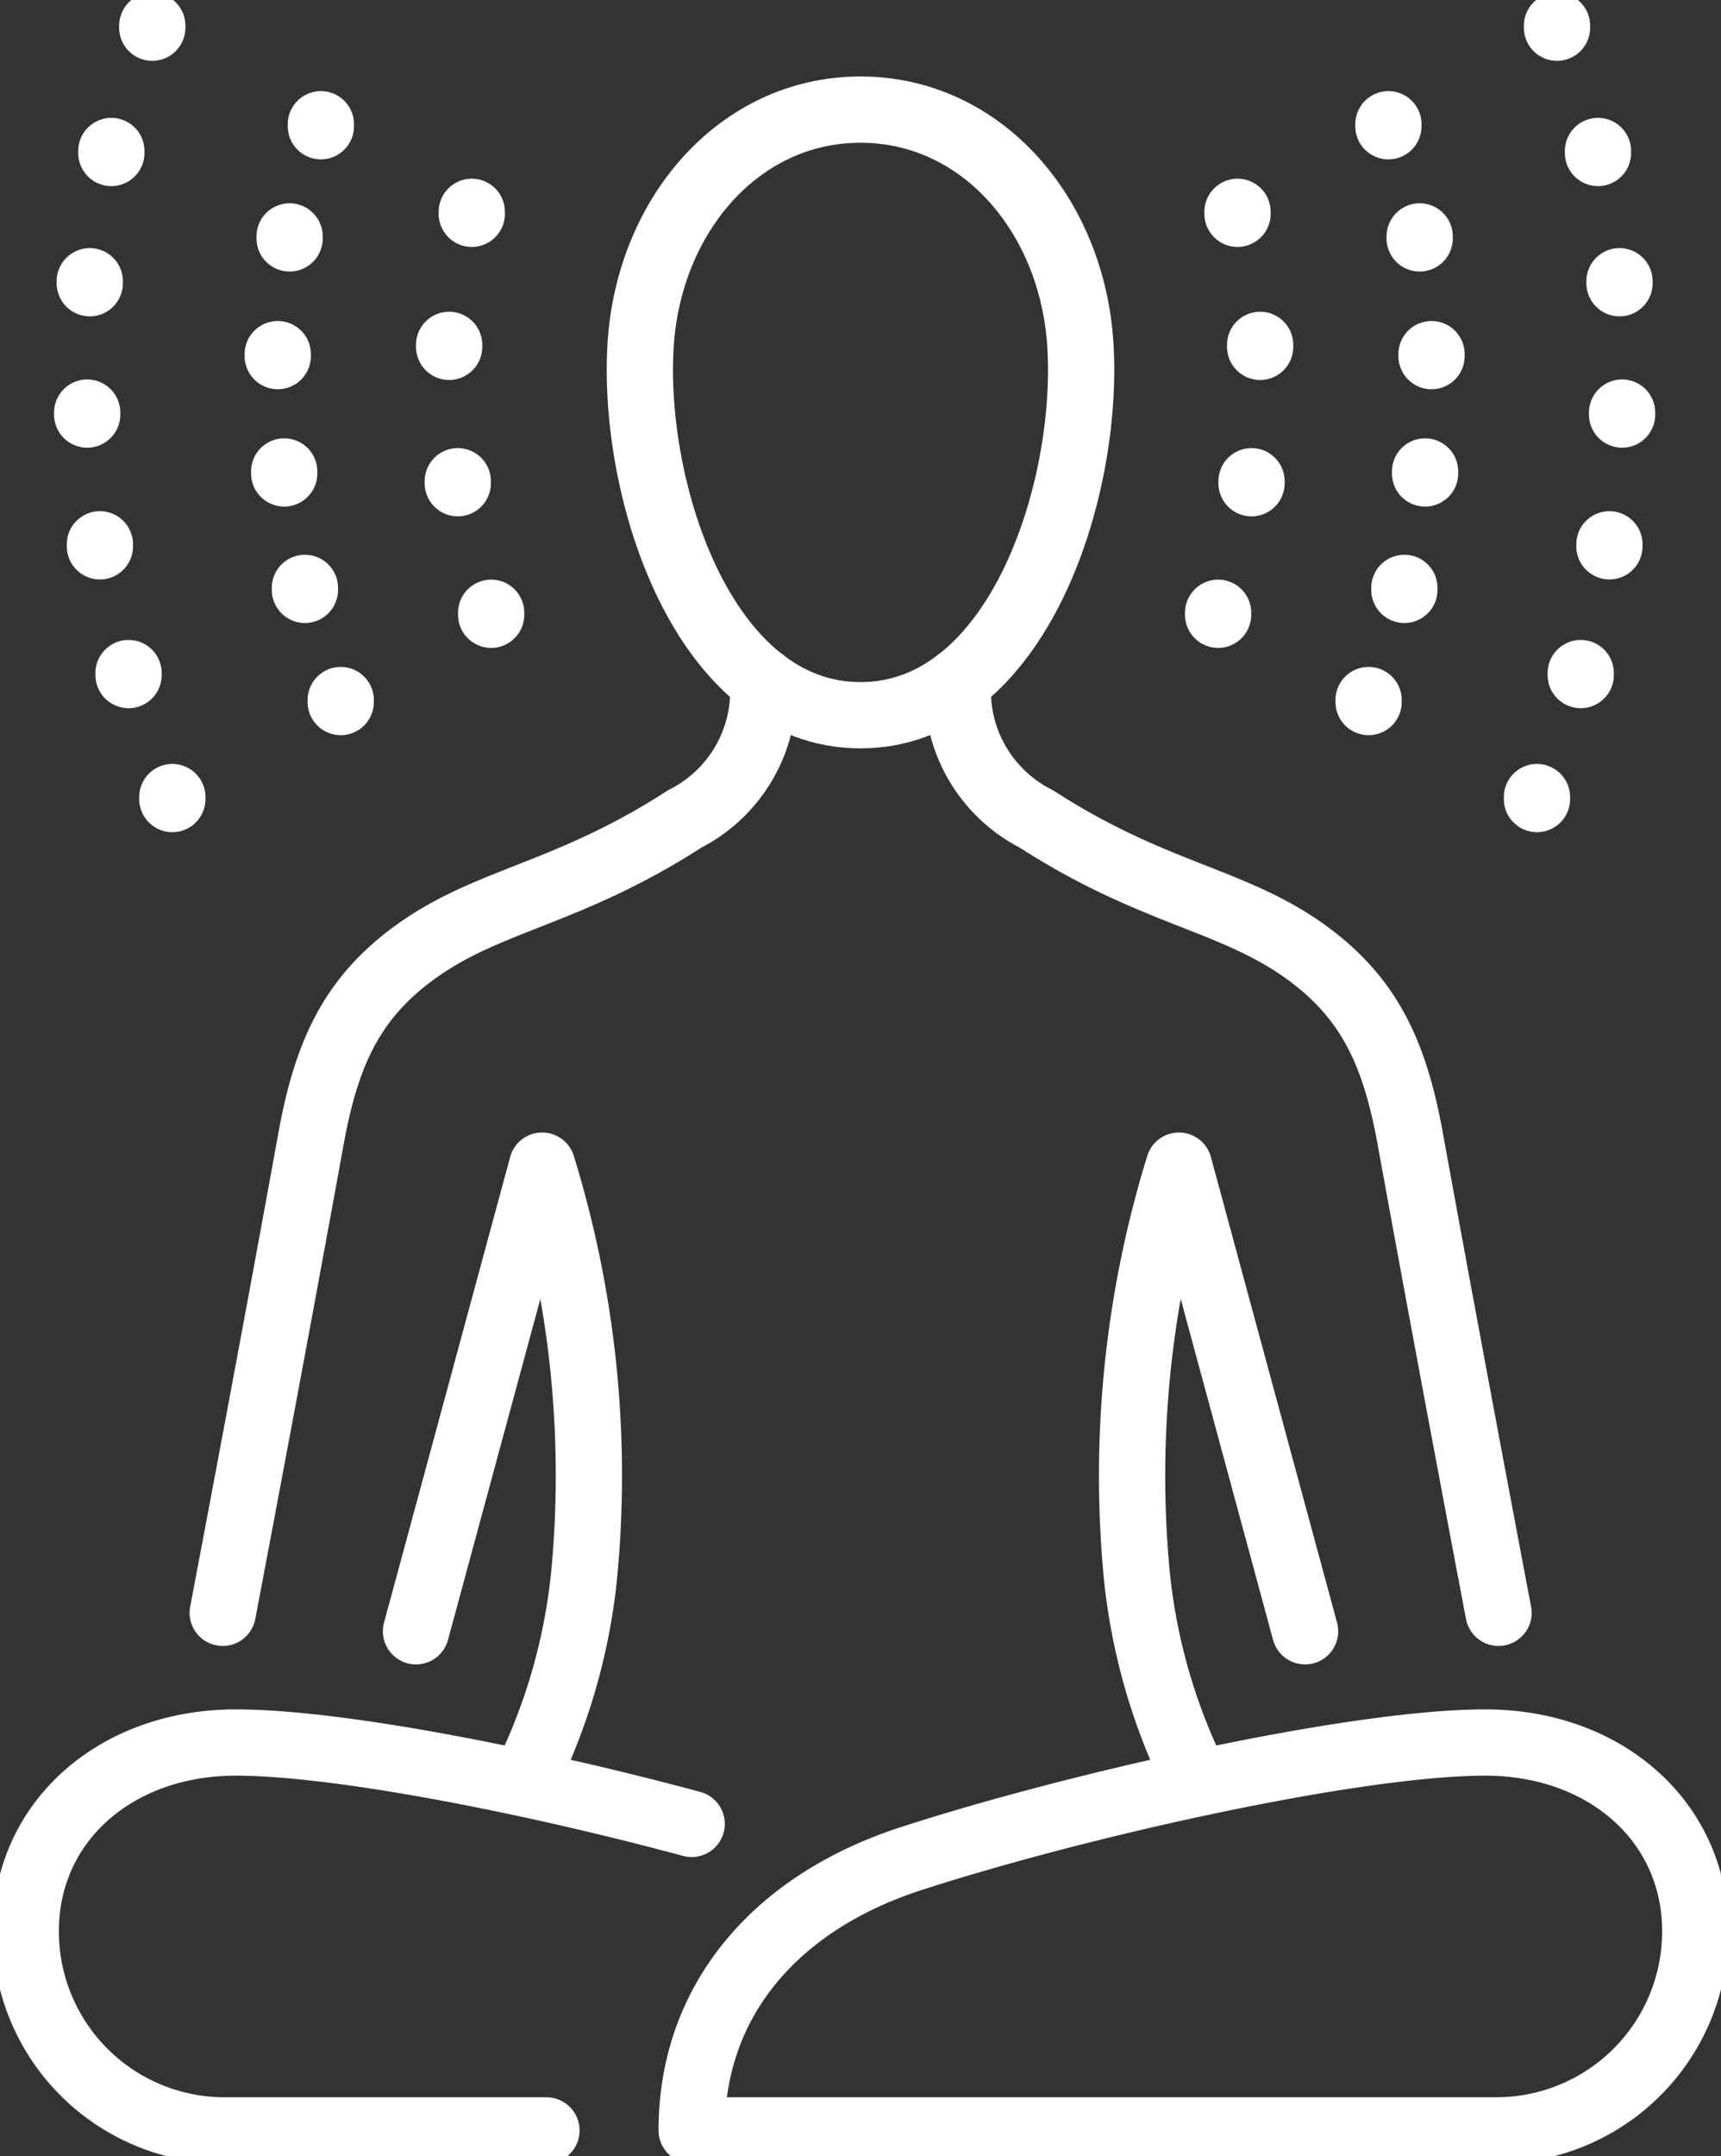
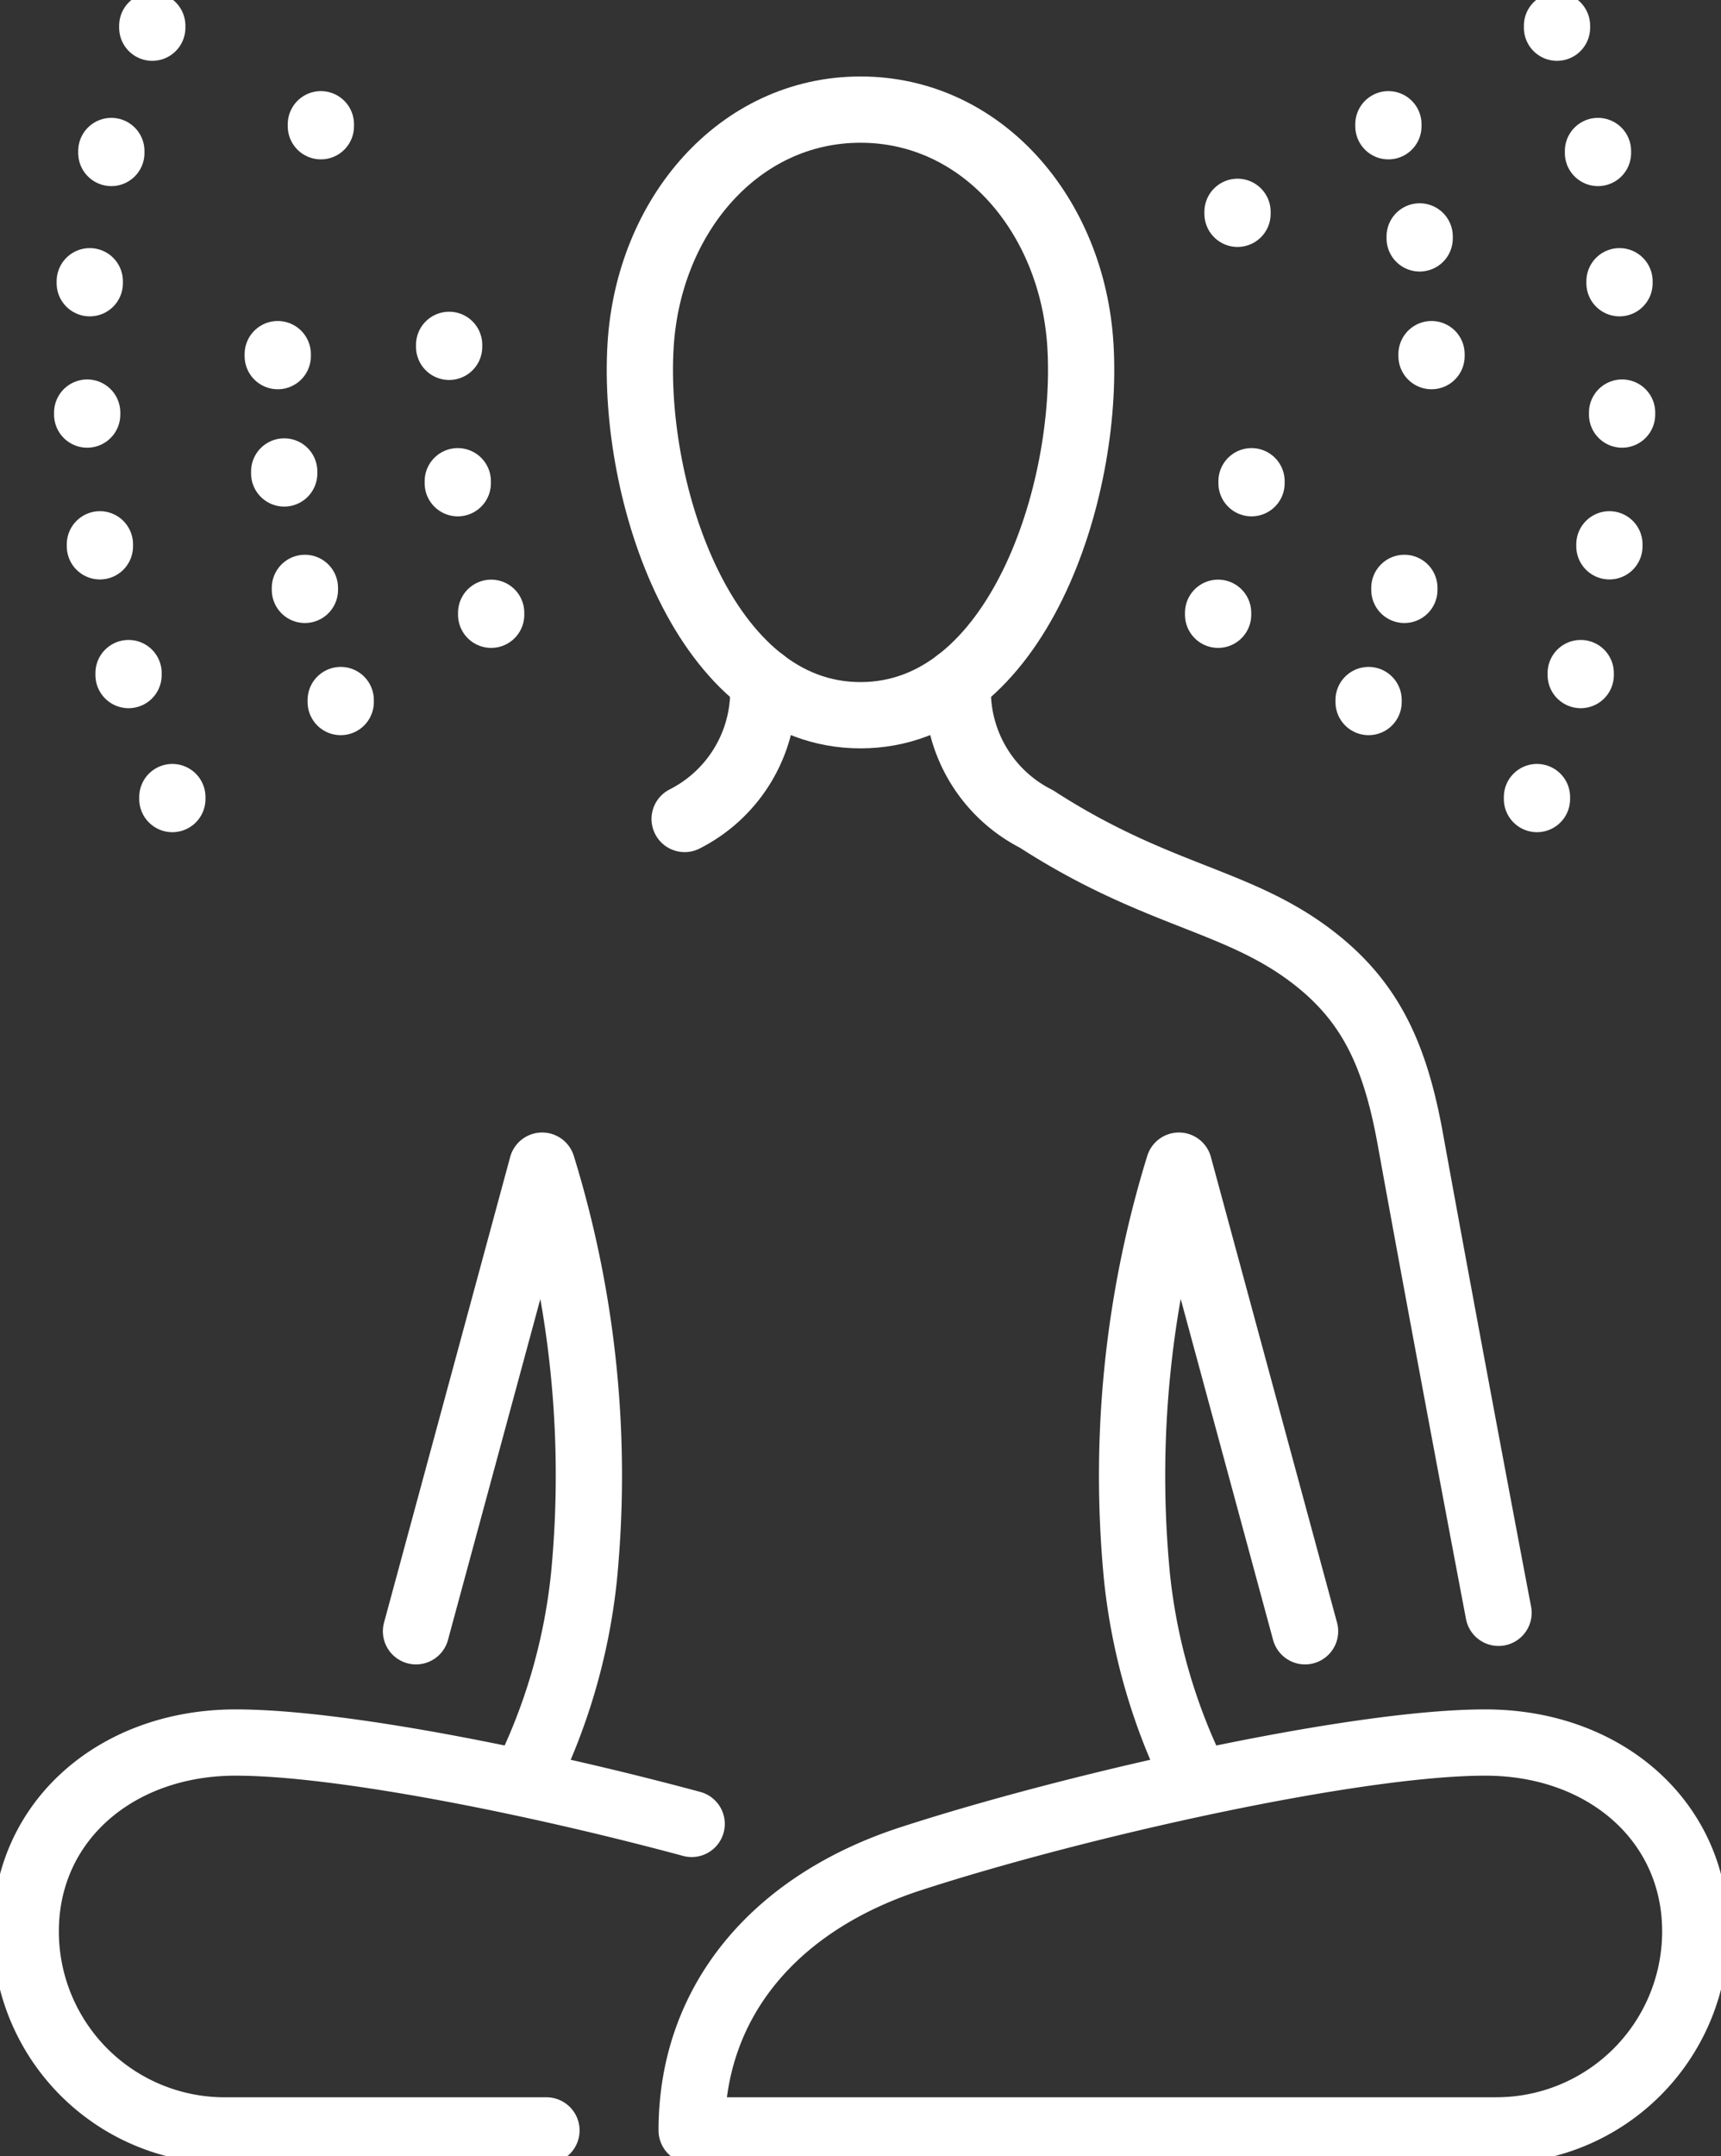
<svg xmlns="http://www.w3.org/2000/svg" width="51.956" height="65.073" viewBox="0 0 51.956 65.073">
  <rect x="0" y="0" width="51.956" height="65.073" fill="#333333" stroke="none" />
  <defs>
    <clipPath id="clip-path">
      <rect id="Rectangle_480" data-name="Rectangle 480" width="51.956" height="65.073" fill="none" stroke="#707070" stroke-width="2" />
    </clipPath>
  </defs>
  <g id="Group_190" data-name="Group 190" transform="translate(0 0)">
    <g id="Group_189" data-name="Group 189" transform="translate(0 0)" clip-path="url(#clip-path)">
      <path id="Path_390" data-name="Path 390" d="M19.859,20.539c-4.73,0-6.907-6.759-6.639-11.161.239-3.924,2.973-7.117,6.639-7.117s6.4,3.194,6.639,7.117C26.766,13.78,24.589,20.539,19.859,20.539Z" transform="translate(6.119 1.047)" fill="none" stroke="#fff" stroke-linecap="round" stroke-linejoin="round" stroke-width="2" />
      <path id="Path_391" data-name="Path 391" d="M28.577,38.09,24.769,24.037h0A31.7,31.7,0,0,0,23.5,36.423a17.92,17.92,0,0,0,1.828,6.244" transform="translate(10.822 11.143)" fill="none" stroke="#fff" stroke-linecap="round" stroke-linejoin="round" stroke-width="2" />
      <path id="Path_392" data-name="Path 392" d="M19.763,14.046a4.328,4.328,0,0,0,2.364,4.16c3.614,2.337,6.04,2.419,8.306,4.142,1.772,1.348,2.519,2.97,2.98,5.509,1.212,6.68,2.665,14.308,2.665,14.308" transform="translate(9.162 6.511)" fill="none" stroke="#fff" stroke-linecap="round" stroke-linejoin="round" stroke-width="2" />
      <path id="Path_393" data-name="Path 393" d="M38.558,47.639H14.267c0-3.95,2.569-6.886,6.617-8.2C25.93,37.8,34.329,35.924,38.25,35.933c3.593.009,6.315,2.381,6.315,5.7A6.007,6.007,0,0,1,38.558,47.639Z" transform="translate(6.614 16.658)" fill="none" stroke="#fff" stroke-linecap="round" stroke-linejoin="round" stroke-width="2" />
      <path id="Path_394" data-name="Path 394" d="M20.635,38.389c-4.821-1.3-10.7-2.463-13.787-2.456-3.593.009-6.317,2.38-6.317,5.7a6.007,6.007,0,0,0,6.008,6.007h9.712" transform="translate(0.246 16.658)" fill="none" stroke="#fff" stroke-linecap="round" stroke-linejoin="round" stroke-width="2" />
      <path id="Path_395" data-name="Path 395" d="M8.581,38.09l3.808-14.053h0a31.672,31.672,0,0,1,1.265,12.386,17.92,17.92,0,0,1-1.828,6.244" transform="translate(3.978 11.143)" fill="none" stroke="#fff" stroke-linecap="round" stroke-linejoin="round" stroke-width="2" />
-       <path id="Path_396" data-name="Path 396" d="M20.906,14.046a4.329,4.329,0,0,1-2.365,4.16c-3.614,2.337-6.039,2.419-8.3,4.142-1.772,1.348-2.519,2.97-2.98,5.509-1.212,6.68-2.665,14.308-2.665,14.308" transform="translate(2.128 6.511)" fill="none" stroke="#fff" stroke-linecap="round" stroke-linejoin="round" stroke-width="2" />
+       <path id="Path_396" data-name="Path 396" d="M20.906,14.046a4.329,4.329,0,0,1-2.365,4.16" transform="translate(2.128 6.511)" fill="none" stroke="#fff" stroke-linecap="round" stroke-linejoin="round" stroke-width="2" />
      <line id="Line_5" data-name="Line 5" y2="0.06" transform="translate(5.203 24.056)" fill="none" stroke="#fff" stroke-linecap="round" stroke-linejoin="round" stroke-width="2" />
-       <line id="Line_6" data-name="Line 6" y2="0.06" transform="translate(14.243 6.393)" fill="none" stroke="#fff" stroke-linecap="round" stroke-linejoin="round" stroke-width="2" />
      <line id="Line_7" data-name="Line 7" y2="0.06" transform="translate(13.559 10.408)" fill="none" stroke="#fff" stroke-linecap="round" stroke-linejoin="round" stroke-width="2" />
      <line id="Line_8" data-name="Line 8" y2="0.06" transform="translate(13.82 14.524)" fill="none" stroke="#fff" stroke-linecap="round" stroke-linejoin="round" stroke-width="2" />
      <line id="Line_9" data-name="Line 9" y2="0.06" transform="translate(14.828 18.494)" fill="none" stroke="#fff" stroke-linecap="round" stroke-linejoin="round" stroke-width="2" />
      <line id="Line_10" data-name="Line 10" y2="0.06" transform="translate(9.687 3.75)" fill="none" stroke="#fff" stroke-linecap="round" stroke-linejoin="round" stroke-width="2" />
      <line id="Line_11" data-name="Line 11" y2="0.06" transform="translate(8.385 10.688)" fill="none" stroke="#fff" stroke-linecap="round" stroke-linejoin="round" stroke-width="2" />
-       <line id="Line_12" data-name="Line 12" y2="0.06" transform="translate(8.743 7.135)" fill="none" stroke="#fff" stroke-linecap="round" stroke-linejoin="round" stroke-width="2" />
      <line id="Line_13" data-name="Line 13" y2="0.06" transform="translate(8.58 14.229)" fill="none" stroke="#fff" stroke-linecap="round" stroke-linejoin="round" stroke-width="2" />
      <line id="Line_14" data-name="Line 14" y2="0.06" transform="translate(9.205 17.743)" fill="none" stroke="#fff" stroke-linecap="round" stroke-linejoin="round" stroke-width="2" />
      <line id="Line_15" data-name="Line 15" y2="0.06" transform="translate(10.286 21.128)" fill="none" stroke="#fff" stroke-linecap="round" stroke-linejoin="round" stroke-width="2" />
      <line id="Line_16" data-name="Line 16" y2="0.06" transform="translate(4.597 0.776)" fill="none" stroke="#fff" stroke-linecap="round" stroke-linejoin="round" stroke-width="2" />
      <line id="Line_17" data-name="Line 17" y2="0.06" transform="translate(3.361 4.557)" fill="none" stroke="#fff" stroke-linecap="round" stroke-linejoin="round" stroke-width="2" />
      <line id="Line_18" data-name="Line 18" y2="0.06" transform="translate(2.71 8.488)" fill="none" stroke="#fff" stroke-linecap="round" stroke-linejoin="round" stroke-width="2" />
      <line id="Line_19" data-name="Line 19" y2="0.06" transform="translate(2.632 12.452)" fill="none" stroke="#fff" stroke-linecap="round" stroke-linejoin="round" stroke-width="2" />
      <line id="Line_20" data-name="Line 20" y2="0.06" transform="translate(3.016 16.428)" fill="none" stroke="#fff" stroke-linecap="round" stroke-linejoin="round" stroke-width="2" />
      <line id="Line_21" data-name="Line 21" y2="0.06" transform="translate(3.881 20.314)" fill="none" stroke="#fff" stroke-linecap="round" stroke-linejoin="round" stroke-width="2" />
      <line id="Line_22" data-name="Line 22" y2="0.06" transform="translate(46.4 24.056)" fill="none" stroke="#fff" stroke-linecap="round" stroke-linejoin="round" stroke-width="2" />
      <line id="Line_23" data-name="Line 23" y2="0.06" transform="translate(37.36 6.393)" fill="none" stroke="#fff" stroke-linecap="round" stroke-linejoin="round" stroke-width="2" />
-       <line id="Line_24" data-name="Line 24" y2="0.06" transform="translate(38.043 10.408)" fill="none" stroke="#fff" stroke-linecap="round" stroke-linejoin="round" stroke-width="2" />
      <line id="Line_25" data-name="Line 25" y2="0.06" transform="translate(37.783 14.524)" fill="none" stroke="#fff" stroke-linecap="round" stroke-linejoin="round" stroke-width="2" />
      <line id="Line_26" data-name="Line 26" y2="0.06" transform="translate(36.774 18.494)" fill="none" stroke="#fff" stroke-linecap="round" stroke-linejoin="round" stroke-width="2" />
      <line id="Line_27" data-name="Line 27" y2="0.06" transform="translate(41.915 3.75)" fill="none" stroke="#fff" stroke-linecap="round" stroke-linejoin="round" stroke-width="2" />
      <line id="Line_28" data-name="Line 28" y2="0.06" transform="translate(43.217 10.688)" fill="none" stroke="#fff" stroke-linecap="round" stroke-linejoin="round" stroke-width="2" />
      <line id="Line_29" data-name="Line 29" y2="0.06" transform="translate(42.859 7.135)" fill="none" stroke="#fff" stroke-linecap="round" stroke-linejoin="round" stroke-width="2" />
-       <line id="Line_30" data-name="Line 30" y2="0.06" transform="translate(43.022 14.229)" fill="none" stroke="#fff" stroke-linecap="round" stroke-linejoin="round" stroke-width="2" />
      <line id="Line_31" data-name="Line 31" y2="0.06" transform="translate(42.397 17.743)" fill="none" stroke="#fff" stroke-linecap="round" stroke-linejoin="round" stroke-width="2" />
      <line id="Line_32" data-name="Line 32" y2="0.06" transform="translate(41.317 21.128)" fill="none" stroke="#fff" stroke-linecap="round" stroke-linejoin="round" stroke-width="2" />
      <line id="Line_33" data-name="Line 33" y2="0.06" transform="translate(47.005 0.776)" fill="none" stroke="#fff" stroke-linecap="round" stroke-linejoin="round" stroke-width="2" />
      <line id="Line_34" data-name="Line 34" y2="0.06" transform="translate(48.242 4.557)" fill="none" stroke="#fff" stroke-linecap="round" stroke-linejoin="round" stroke-width="2" />
      <line id="Line_35" data-name="Line 35" y2="0.06" transform="translate(48.892 8.488)" fill="none" stroke="#fff" stroke-linecap="round" stroke-linejoin="round" stroke-width="2" />
      <line id="Line_36" data-name="Line 36" y2="0.06" transform="translate(48.97 12.452)" fill="none" stroke="#fff" stroke-linecap="round" stroke-linejoin="round" stroke-width="2" />
      <line id="Line_37" data-name="Line 37" y2="0.06" transform="translate(48.587 16.428)" fill="none" stroke="#fff" stroke-linecap="round" stroke-linejoin="round" stroke-width="2" />
      <line id="Line_38" data-name="Line 38" y2="0.06" transform="translate(47.721 20.314)" fill="none" stroke="#fff" stroke-linecap="round" stroke-linejoin="round" stroke-width="2" />
    </g>
  </g>
</svg>